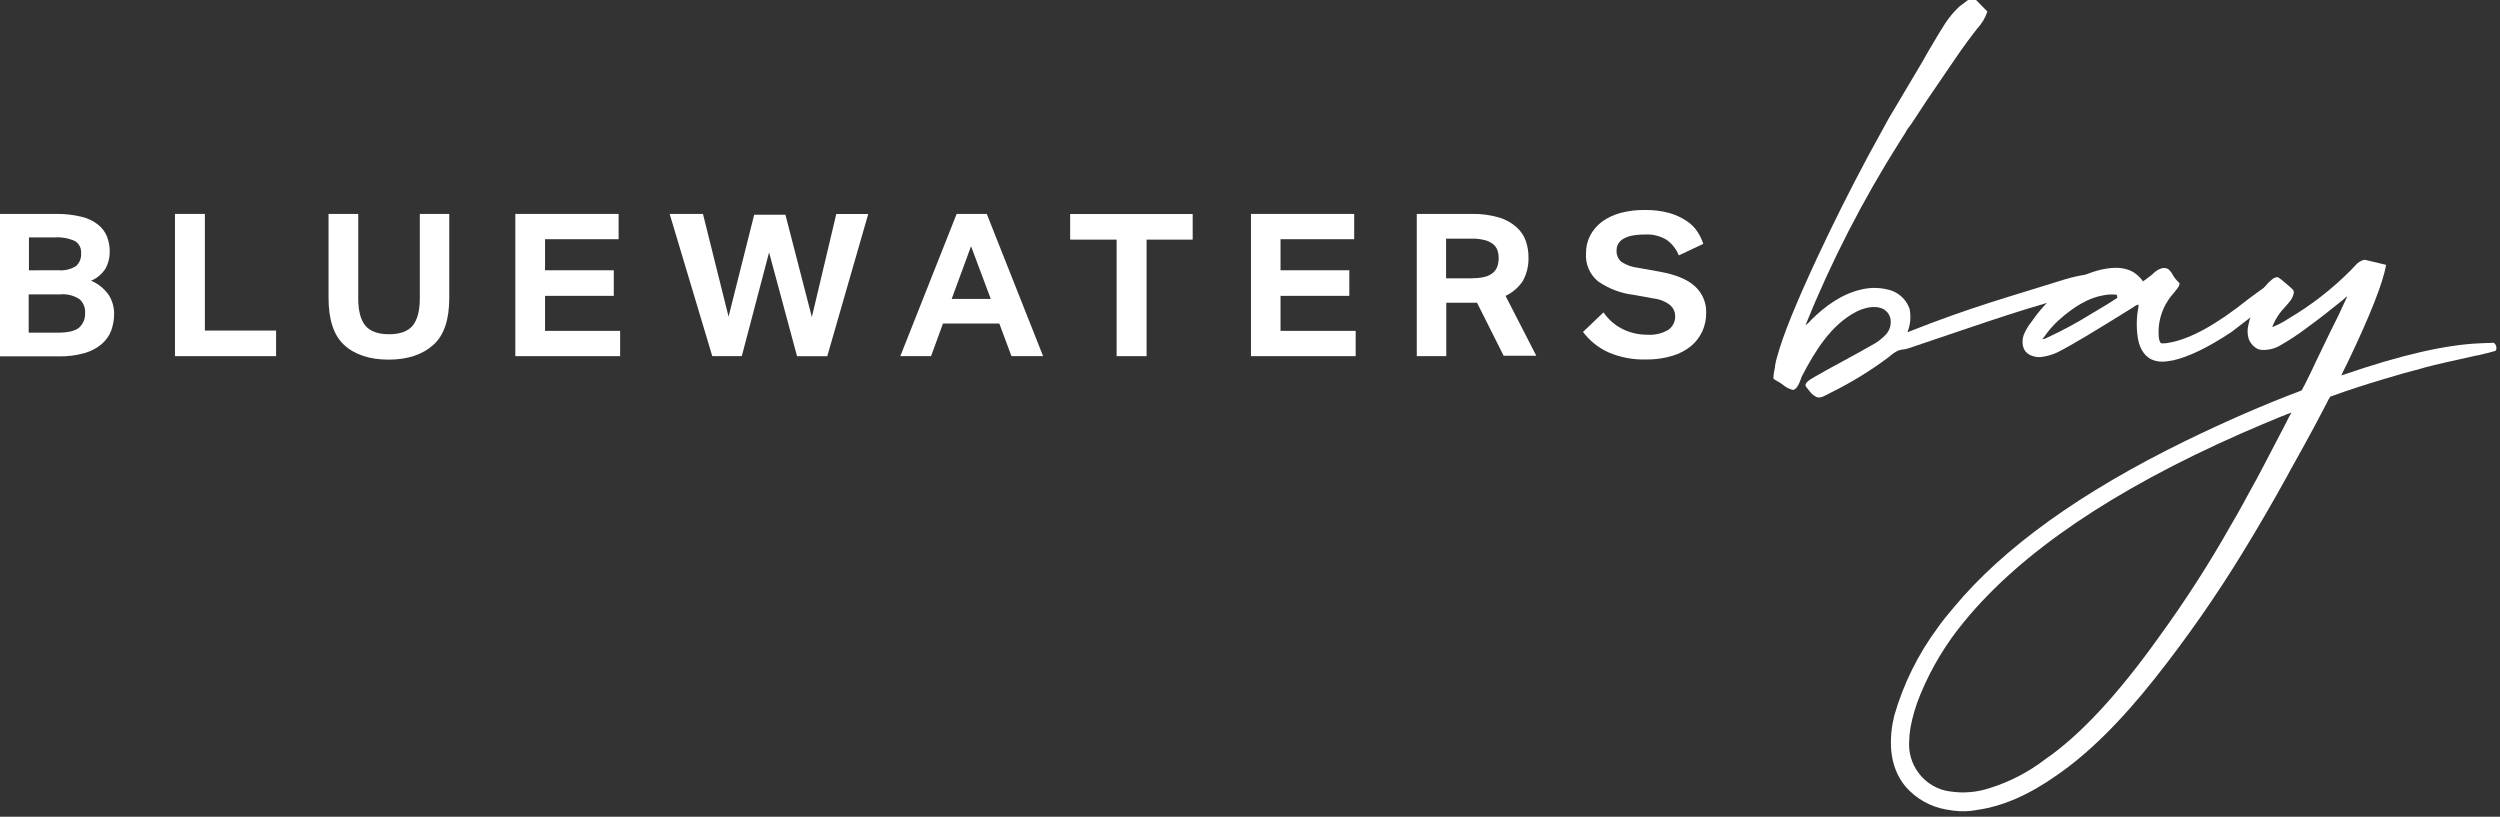
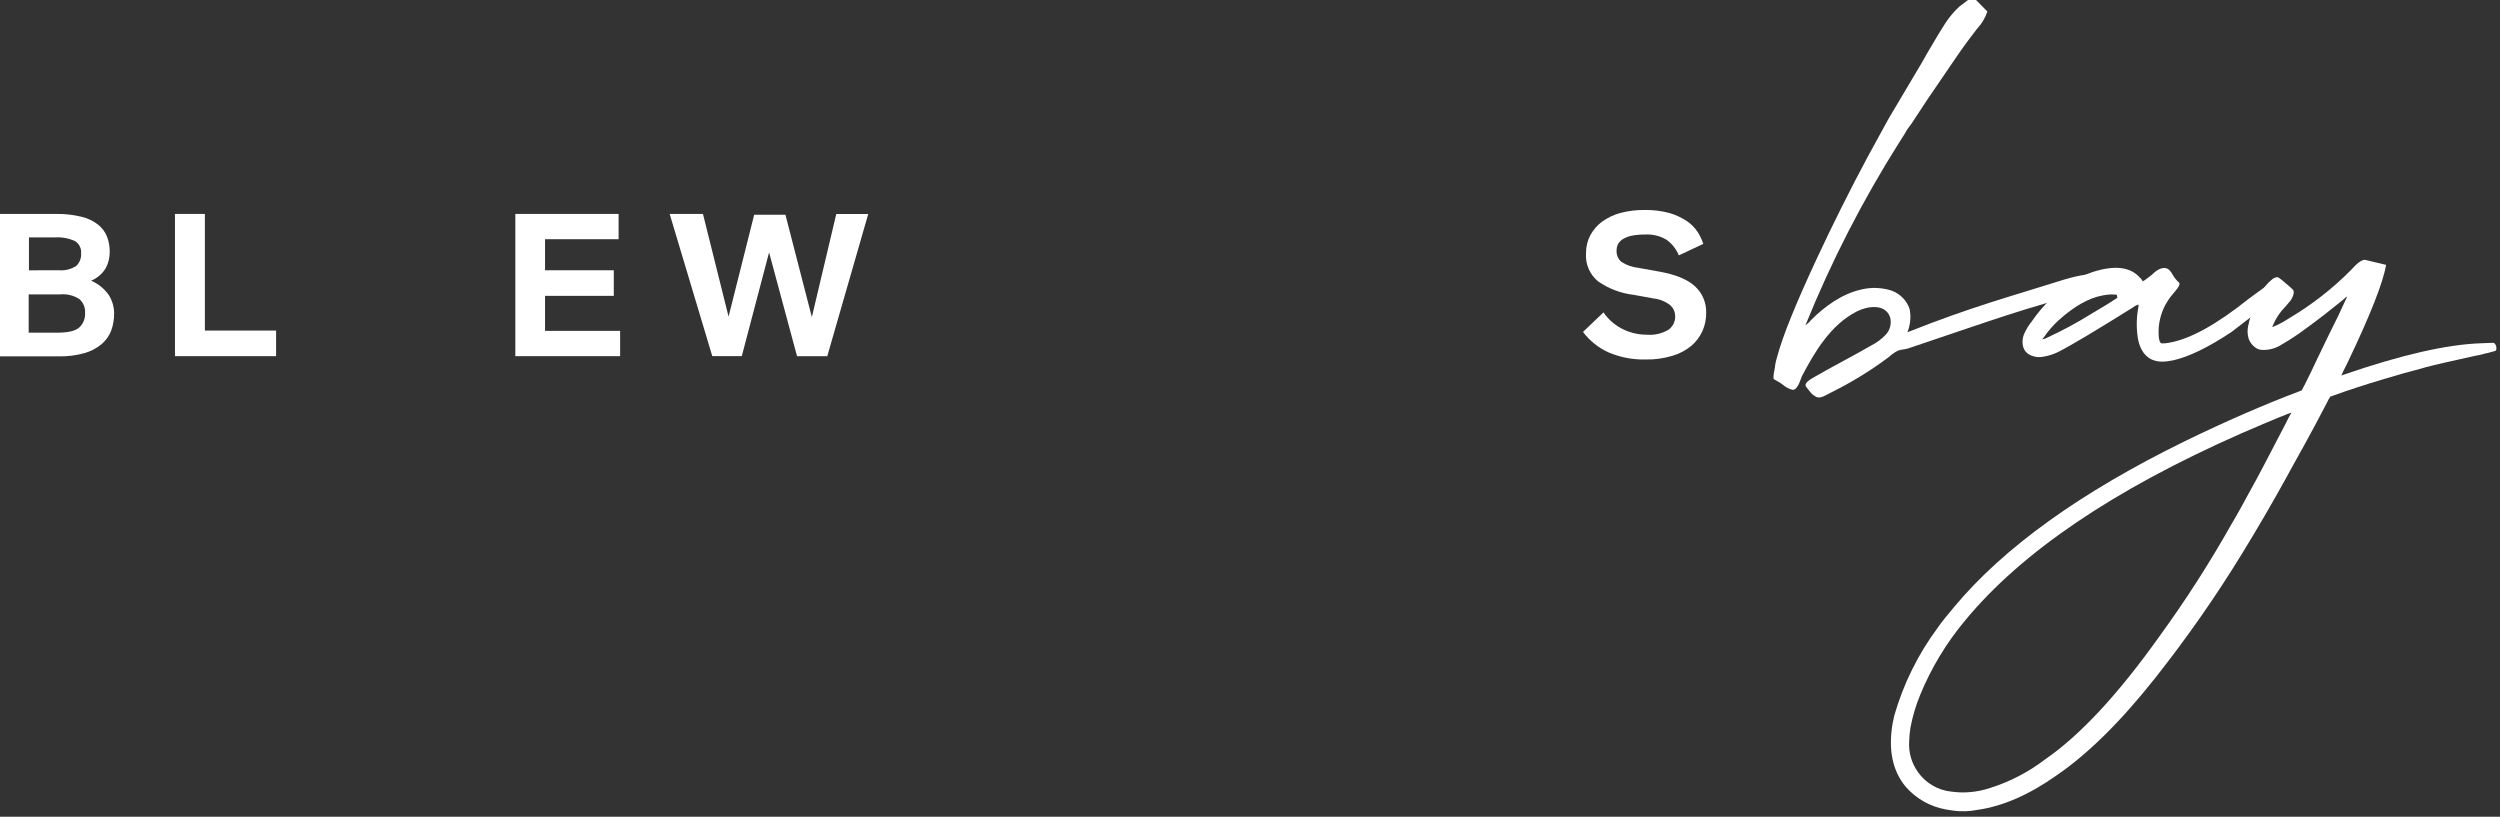
<svg xmlns="http://www.w3.org/2000/svg" width="251" height="82" viewBox="0 0 251 82" fill="none">
  <rect x="0" y="0" width="251" height="82" fill="#333333" stroke="none" />
  <path d="M0 21.478H5.58C6.454 21.462 7.327 21.557 8.177 21.761C8.783 21.901 9.351 22.171 9.843 22.552C10.247 22.869 10.559 23.288 10.748 23.765C10.935 24.257 11.026 24.78 11.015 25.306C11.019 25.879 10.877 26.443 10.604 26.946C10.259 27.499 9.751 27.932 9.149 28.184C9.876 28.492 10.499 29.002 10.944 29.654C11.277 30.198 11.455 30.824 11.458 31.462C11.464 32.052 11.364 32.639 11.165 33.194C10.96 33.718 10.63 34.184 10.203 34.55C9.696 34.969 9.108 35.277 8.475 35.455C7.638 35.687 6.772 35.796 5.904 35.778H0V21.478ZM5.847 27.131C6.469 27.194 7.095 27.049 7.626 26.72C7.805 26.561 7.944 26.364 8.034 26.143C8.123 25.922 8.159 25.683 8.141 25.445C8.165 25.203 8.122 24.958 8.014 24.739C7.907 24.521 7.741 24.336 7.534 24.207C6.89 23.912 6.183 23.785 5.477 23.837H2.906V27.141L5.847 27.131ZM5.806 33.399C6.835 33.399 7.554 33.23 7.95 32.886C8.151 32.702 8.307 32.476 8.41 32.225C8.512 31.973 8.557 31.702 8.542 31.431C8.561 31.171 8.521 30.909 8.422 30.666C8.324 30.424 8.172 30.208 7.976 30.034C7.4 29.658 6.712 29.489 6.027 29.556H2.88V33.399H5.806Z" fill="#fff" />
  <path d="M17.567 21.478H20.57V33.188H27.719V35.758H17.567V21.478Z" fill="#fff" />
-   <path d="M45.106 21.478V29.915C45.106 32.073 44.592 33.656 43.506 34.627C42.421 35.598 40.935 36.107 39.017 36.107C37.099 36.107 35.571 35.593 34.527 34.612C33.483 33.63 32.985 32.042 32.985 29.874V21.478H35.967V29.956C35.967 31.2 36.204 32.104 36.672 32.68C37.14 33.255 37.942 33.558 39.058 33.558C40.174 33.558 40.976 33.26 41.444 32.68C41.912 32.099 42.149 31.184 42.149 29.956V21.478H45.106Z" fill="#fff" />
  <path d="M51.74 21.478H62.107V24.016H54.722V27.135H61.624V29.704H54.722V33.219H62.261V35.758H51.74V21.478Z" fill="#fff" />
  <path d="M77.216 25.342L74.475 35.758H71.513L67.234 21.478H70.577L73.148 31.791L75.72 21.56H78.857L81.51 31.837L83.963 21.483H87.172L83.058 35.763H80.024L77.216 25.342Z" fill="#fff" />
-   <path d="M100.332 32.484H94.675L93.477 35.758H90.391L96.048 21.478H99.072L104.729 35.758H101.551L100.332 32.484ZM95.549 30.013H99.473L97.493 24.72L95.549 30.013Z" fill="#fff" />
-   <path d="M112.109 24.058H107.444V21.488H119.745V24.058H115.117V35.758H112.109V24.058Z" fill="#fff" />
-   <path d="M125.598 21.478H135.96V24.016H128.565V27.135H135.471V29.704H128.565V33.219H136.109V35.758H125.598V21.478Z" fill="#fff" />
-   <path d="M148.292 30.393H145.206V35.758H142.244V21.478H147.783C148.71 21.458 149.634 21.581 150.524 21.843C151.171 22.036 151.768 22.369 152.272 22.819C152.691 23.195 153.008 23.67 153.193 24.202C153.372 24.724 153.462 25.273 153.46 25.825C153.486 26.638 153.3 27.444 152.92 28.163C152.491 28.834 151.879 29.369 151.156 29.705L154.242 35.717H150.966L148.292 30.393ZM147.896 27.927C148.31 27.938 148.724 27.89 149.125 27.783C149.415 27.707 149.684 27.566 149.912 27.372C150.105 27.2 150.252 26.983 150.339 26.74C150.425 26.466 150.469 26.18 150.467 25.892C150.468 25.628 150.425 25.366 150.339 25.116C150.249 24.871 150.092 24.655 149.886 24.494C149.634 24.305 149.345 24.17 149.038 24.099C148.604 23.994 148.157 23.947 147.711 23.96H145.186V27.942H147.896V27.927Z" fill="#fff" />
  <path d="M168.554 25.64C168.298 25.003 167.862 24.453 167.299 24.058C166.663 23.685 165.932 23.506 165.196 23.544C164.746 23.54 164.296 23.578 163.853 23.657C163.545 23.718 163.248 23.827 162.974 23.981C162.762 24.107 162.586 24.283 162.46 24.495C162.362 24.682 162.309 24.89 162.306 25.101C162.287 25.321 162.32 25.542 162.401 25.747C162.482 25.952 162.61 26.135 162.774 26.283C163.286 26.619 163.871 26.827 164.481 26.889L166.682 27.285C168.297 27.583 169.464 28.076 170.199 28.77C170.56 29.105 170.845 29.514 171.035 29.969C171.225 30.423 171.315 30.913 171.3 31.406C171.308 32.042 171.179 32.674 170.919 33.255C170.657 33.825 170.272 34.33 169.793 34.735C169.238 35.187 168.598 35.523 167.911 35.722C167.051 35.983 166.156 36.108 165.257 36.092C163.97 36.128 162.689 35.886 161.503 35.383C160.487 34.924 159.603 34.217 158.932 33.327L160.989 31.364C161.5 32.111 162.201 32.706 163.02 33.091C163.755 33.433 164.555 33.609 165.365 33.605C166.125 33.667 166.885 33.487 167.536 33.091C167.745 32.935 167.914 32.73 168.028 32.495C168.141 32.26 168.197 32.001 168.189 31.74C168.187 31.538 168.145 31.339 168.065 31.155C167.984 30.97 167.867 30.804 167.721 30.666C167.243 30.281 166.665 30.04 166.055 29.972L164.049 29.607C162.755 29.459 161.519 28.993 160.449 28.251C160.038 27.913 159.713 27.483 159.502 26.995C159.291 26.507 159.2 25.976 159.235 25.445C159.225 24.817 159.37 24.196 159.657 23.637C159.947 23.095 160.353 22.623 160.845 22.254C161.403 21.854 162.028 21.558 162.691 21.381C163.475 21.174 164.283 21.074 165.093 21.083C165.947 21.064 166.799 21.168 167.623 21.391C168.239 21.57 168.823 21.842 169.356 22.198C169.792 22.485 170.163 22.859 170.446 23.297C170.683 23.668 170.873 24.067 171.012 24.484L168.554 25.64Z" fill="#fff" />
  <path d="M179.991 39.144C179.626 39.053 179.287 38.877 179.004 38.63C178.805 38.475 178.591 38.339 178.366 38.224C178.155 38.121 178.057 38.039 178.057 37.998V37.854C178.064 37.636 178.091 37.419 178.14 37.207C178.184 37.026 178.213 36.842 178.227 36.657C178.274 36.359 178.345 36.065 178.438 35.778C178.98 33.747 180.303 30.474 182.408 25.959C184.002 22.542 185.71 19.115 187.551 15.682L189.608 11.926L193.027 6.166L193.48 5.359C194.395 3.797 194.994 2.806 195.275 2.384C195.681 1.753 196.165 1.175 196.715 0.663L197.589 0H198.396L199.533 1.156C199.32 1.798 198.969 2.386 198.504 2.877L197.625 4.034C197.234 4.547 196.679 5.334 195.974 6.377L193.49 10.02L191.906 12.43C191.737 12.64 191.639 12.8 191.567 12.882C191.495 12.964 191.402 13.134 191.258 13.396L190.744 14.202C187.039 20.053 183.869 26.225 181.271 32.644C181.485 32.504 181.674 32.331 181.832 32.13C183.22 30.748 184.918 29.51 186.846 29.073C187.877 28.817 188.96 28.86 189.968 29.196C190.373 29.353 190.74 29.596 191.043 29.908C191.346 30.22 191.577 30.595 191.721 31.005C191.881 31.794 191.806 32.612 191.505 33.358C198.119 30.738 201.79 29.792 207.339 28.04C208.764 27.614 210.244 27.396 211.731 27.393C212.338 27.393 210.908 27.906 210.826 28.477C210.754 28.96 210.178 29.129 209.71 29.253C202.706 31.128 200.968 31.822 191.577 34.982C191.253 35.095 190.888 35.069 190.549 35.208C190.225 35.373 189.926 35.583 189.659 35.83C187.823 37.209 185.862 38.413 183.802 39.427C183.334 39.653 182.773 40.074 182.331 39.838C181.889 39.601 181.817 39.442 181.343 38.846C181.035 38.45 181.858 38.029 182.29 37.777C183.704 36.955 186.455 35.516 187.854 34.694C188.416 34.415 188.923 34.038 189.35 33.579C189.561 33.346 189.709 33.064 189.781 32.758C189.853 32.453 189.846 32.134 189.762 31.832C189.248 30.434 187.458 30.743 186.429 31.267C183.817 32.593 182.202 35.3 180.891 37.813C180.757 38.168 180.474 39.144 179.991 39.144Z" fill="#fff" />
  <path d="M218.18 36.179L217.583 36.277C216.385 36.436 215.526 36.04 215.012 35.095C214.817 34.715 214.688 34.305 214.631 33.882C214.477 32.858 214.502 31.815 214.703 30.799V30.573C214.515 30.625 214.34 30.716 214.189 30.84C210.528 33.127 208.018 34.638 206.635 35.341C206.195 35.556 205.728 35.708 205.246 35.794C205.015 35.846 204.778 35.865 204.542 35.85C203.693 35.737 203.199 35.336 203.086 34.638C203.033 34.292 203.068 33.938 203.189 33.61C203.391 33.127 203.661 32.675 203.991 32.269C205.059 30.705 206.428 29.371 208.018 28.343C209.05 27.648 210.22 27.181 211.448 26.976C212.919 26.724 214.045 27.007 214.796 27.824C214.913 27.927 215.017 28.044 215.105 28.173V28.245C215.105 28.245 215.105 28.245 215.146 28.245L215.372 28.102L216.092 27.552C216.488 27.13 217.264 26.606 217.804 27.115C217.958 27.278 218.086 27.463 218.185 27.665C218.346 27.929 218.545 28.168 218.776 28.374C219.018 28.61 218.236 29.401 218.113 29.571C217.599 30.171 217.213 30.87 216.98 31.625C216.746 32.379 216.67 33.174 216.755 33.959C216.812 34.257 216.884 34.427 216.997 34.473C217.272 34.488 217.547 34.463 217.815 34.401C219.916 34.035 222.58 32.558 225.806 29.972L227.39 28.816C227.492 28.747 227.608 28.704 227.73 28.687C227.903 28.656 228.082 28.676 228.244 28.744C228.314 28.773 228.375 28.819 228.422 28.878C228.469 28.938 228.5 29.008 228.511 29.083C228.583 29.52 227.678 30.496 225.77 32.002L224.048 33.327C221.716 34.876 219.76 35.826 218.18 36.179ZM205.323 34.005L205.55 33.892C207.053 33.201 208.512 32.415 209.916 31.539C211.129 30.83 212.019 30.284 212.585 29.9L212.528 29.592C212.056 29.536 211.578 29.56 211.114 29.663C209.743 29.9 208.26 30.736 206.666 32.171C206.12 32.675 205.634 33.238 205.215 33.851L205.03 34.062L205.323 34.005Z" fill="#fff" />
-   <path d="M196.092 81.386L195.331 81.263C193.778 80.98 192.367 80.177 191.33 78.987C190.004 77.394 189.566 75.261 190.019 72.626L190.189 71.834C191.101 68.664 192.575 65.683 194.539 63.032C194.946 62.452 195.486 61.773 196.164 60.977C201.149 54.982 208.897 49.414 219.409 44.272C223.43 42.313 227.267 40.643 230.918 39.262C231.042 39.206 231.114 39.18 231.114 39.164C231.193 38.988 231.282 38.817 231.381 38.651C231.895 37.623 232.327 36.744 232.625 36.081L233.921 33.399L234.77 31.688L235.66 29.772C235.618 29.772 235.464 29.885 235.207 30.126C234.107 31.025 232.919 31.961 231.638 32.891C230.738 33.574 229.793 34.195 228.81 34.751C228.246 35.048 227.609 35.177 226.974 35.121C226.857 35.101 226.743 35.066 226.634 35.018C226.227 34.793 225.916 34.428 225.76 33.99C225.641 33.583 225.625 33.152 225.714 32.736C226.001 31.309 226.579 29.955 227.411 28.759C227.617 28.497 227.853 28.261 228.115 28.055C228.193 27.98 228.286 27.921 228.388 27.882C228.489 27.843 228.598 27.825 228.707 27.829C228.975 28.003 229.226 28.201 229.458 28.42C229.728 28.636 229.988 28.866 230.234 29.109C230.289 29.209 230.309 29.325 230.291 29.438C230.235 29.713 230.119 29.973 229.951 30.198C229.854 30.327 229.699 30.506 229.473 30.763C228.929 31.304 228.498 31.947 228.203 32.654L228.131 32.849C228.735 32.604 229.312 32.298 229.854 31.935C232.116 30.596 234.197 28.973 236.045 27.105L236.482 26.642C236.716 26.355 237.041 26.156 237.403 26.077L239.563 26.591C239.265 28.369 237.984 31.623 235.721 36.354C235.3 37.186 235.084 37.638 235.073 37.705L235.341 37.608C241.028 35.645 245.626 34.586 249.092 34.463L250.311 34.417C250.424 34.417 250.506 34.52 250.578 34.658C250.635 34.776 250.655 34.909 250.635 35.038C250.635 35.141 250.589 35.198 250.532 35.223C250.424 35.266 250.312 35.299 250.198 35.321C249.869 35.408 249.683 35.465 249.683 35.465H249.611C249.511 35.501 249.408 35.53 249.303 35.552C249.042 35.624 248.778 35.681 248.511 35.722C246.222 36.236 244.556 36.595 243.512 36.878L243.132 36.991C242.016 37.274 240.746 37.638 239.316 38.065C237.439 38.625 235.788 39.164 234.348 39.684C234.226 39.739 234.098 39.782 233.968 39.812C233.83 40.013 233.711 40.226 233.613 40.449C232.835 41.953 232.077 43.371 231.34 44.704C230.604 46.045 230.152 46.852 229.982 47.15C229.812 47.448 229.674 47.699 229.571 47.91C228.145 50.489 226.681 53.006 225.179 55.458C222.502 59.836 219.564 64.048 216.38 68.073C212.924 72.444 209.616 75.709 206.455 77.867C203.714 79.799 201.076 80.95 198.545 81.309C197.738 81.471 196.909 81.497 196.092 81.386ZM195.851 79.47C197.159 79.659 198.493 79.543 199.749 79.131C201.775 78.5 203.673 77.515 205.354 76.222C208.841 73.824 212.658 69.714 216.807 63.89C219.42 60.296 221.824 56.554 224.006 52.684C224.32 52.17 224.521 51.784 224.644 51.584C224.768 51.383 225.308 50.387 226.31 48.552L226.562 48.1C227.015 47.268 227.663 46.009 228.553 44.303C229.173 43.131 229.596 42.313 229.823 41.847C229.895 41.699 229.982 41.558 230.08 41.425C229.967 41.425 228.27 42.104 224.994 43.527C212.172 49.186 202.932 55.451 197.275 62.323C195.412 64.554 193.902 67.056 192.796 69.743C192.352 70.812 192.021 71.924 191.809 73.062C191.735 73.514 191.692 73.971 191.68 74.429C191.608 75.527 191.919 76.617 192.559 77.512C192.941 78.056 193.435 78.512 194.007 78.85C194.578 79.189 195.216 79.402 195.876 79.475L195.851 79.47Z" fill="#fff" />
+   <path d="M196.092 81.386L195.331 81.263C193.778 80.98 192.367 80.177 191.33 78.987C190.004 77.394 189.566 75.261 190.019 72.626L190.189 71.834C191.101 68.664 192.575 65.683 194.539 63.032C194.946 62.452 195.486 61.773 196.164 60.977C201.149 54.982 208.897 49.414 219.409 44.272C223.43 42.313 227.267 40.643 230.918 39.262C231.042 39.206 231.114 39.18 231.114 39.164C231.193 38.988 231.282 38.817 231.381 38.651C231.895 37.623 232.327 36.744 232.625 36.081L233.921 33.399L234.77 31.688L235.66 29.772C235.618 29.772 235.464 29.885 235.207 30.126C234.107 31.025 232.919 31.961 231.638 32.891C230.738 33.574 229.793 34.195 228.81 34.751C228.246 35.048 227.609 35.177 226.974 35.121C226.857 35.101 226.743 35.066 226.634 35.018C226.227 34.793 225.916 34.428 225.76 33.99C225.641 33.583 225.625 33.152 225.714 32.736C226.001 31.309 226.579 29.955 227.411 28.759C227.617 28.497 227.853 28.261 228.115 28.055C228.193 27.98 228.286 27.921 228.388 27.882C228.489 27.843 228.598 27.825 228.707 27.829C228.975 28.003 229.226 28.201 229.458 28.42C229.728 28.636 229.988 28.866 230.234 29.109C230.289 29.209 230.309 29.325 230.291 29.438C230.235 29.713 230.119 29.973 229.951 30.198C229.854 30.327 229.699 30.506 229.473 30.763C228.929 31.304 228.498 31.947 228.203 32.654L228.131 32.849C228.735 32.604 229.312 32.298 229.854 31.935C232.116 30.596 234.197 28.973 236.045 27.105C236.716 26.355 237.041 26.156 237.403 26.077L239.563 26.591C239.265 28.369 237.984 31.623 235.721 36.354C235.3 37.186 235.084 37.638 235.073 37.705L235.341 37.608C241.028 35.645 245.626 34.586 249.092 34.463L250.311 34.417C250.424 34.417 250.506 34.52 250.578 34.658C250.635 34.776 250.655 34.909 250.635 35.038C250.635 35.141 250.589 35.198 250.532 35.223C250.424 35.266 250.312 35.299 250.198 35.321C249.869 35.408 249.683 35.465 249.683 35.465H249.611C249.511 35.501 249.408 35.53 249.303 35.552C249.042 35.624 248.778 35.681 248.511 35.722C246.222 36.236 244.556 36.595 243.512 36.878L243.132 36.991C242.016 37.274 240.746 37.638 239.316 38.065C237.439 38.625 235.788 39.164 234.348 39.684C234.226 39.739 234.098 39.782 233.968 39.812C233.83 40.013 233.711 40.226 233.613 40.449C232.835 41.953 232.077 43.371 231.34 44.704C230.604 46.045 230.152 46.852 229.982 47.15C229.812 47.448 229.674 47.699 229.571 47.91C228.145 50.489 226.681 53.006 225.179 55.458C222.502 59.836 219.564 64.048 216.38 68.073C212.924 72.444 209.616 75.709 206.455 77.867C203.714 79.799 201.076 80.95 198.545 81.309C197.738 81.471 196.909 81.497 196.092 81.386ZM195.851 79.47C197.159 79.659 198.493 79.543 199.749 79.131C201.775 78.5 203.673 77.515 205.354 76.222C208.841 73.824 212.658 69.714 216.807 63.89C219.42 60.296 221.824 56.554 224.006 52.684C224.32 52.17 224.521 51.784 224.644 51.584C224.768 51.383 225.308 50.387 226.31 48.552L226.562 48.1C227.015 47.268 227.663 46.009 228.553 44.303C229.173 43.131 229.596 42.313 229.823 41.847C229.895 41.699 229.982 41.558 230.08 41.425C229.967 41.425 228.27 42.104 224.994 43.527C212.172 49.186 202.932 55.451 197.275 62.323C195.412 64.554 193.902 67.056 192.796 69.743C192.352 70.812 192.021 71.924 191.809 73.062C191.735 73.514 191.692 73.971 191.68 74.429C191.608 75.527 191.919 76.617 192.559 77.512C192.941 78.056 193.435 78.512 194.007 78.85C194.578 79.189 195.216 79.402 195.876 79.475L195.851 79.47Z" fill="#fff" />
</svg>